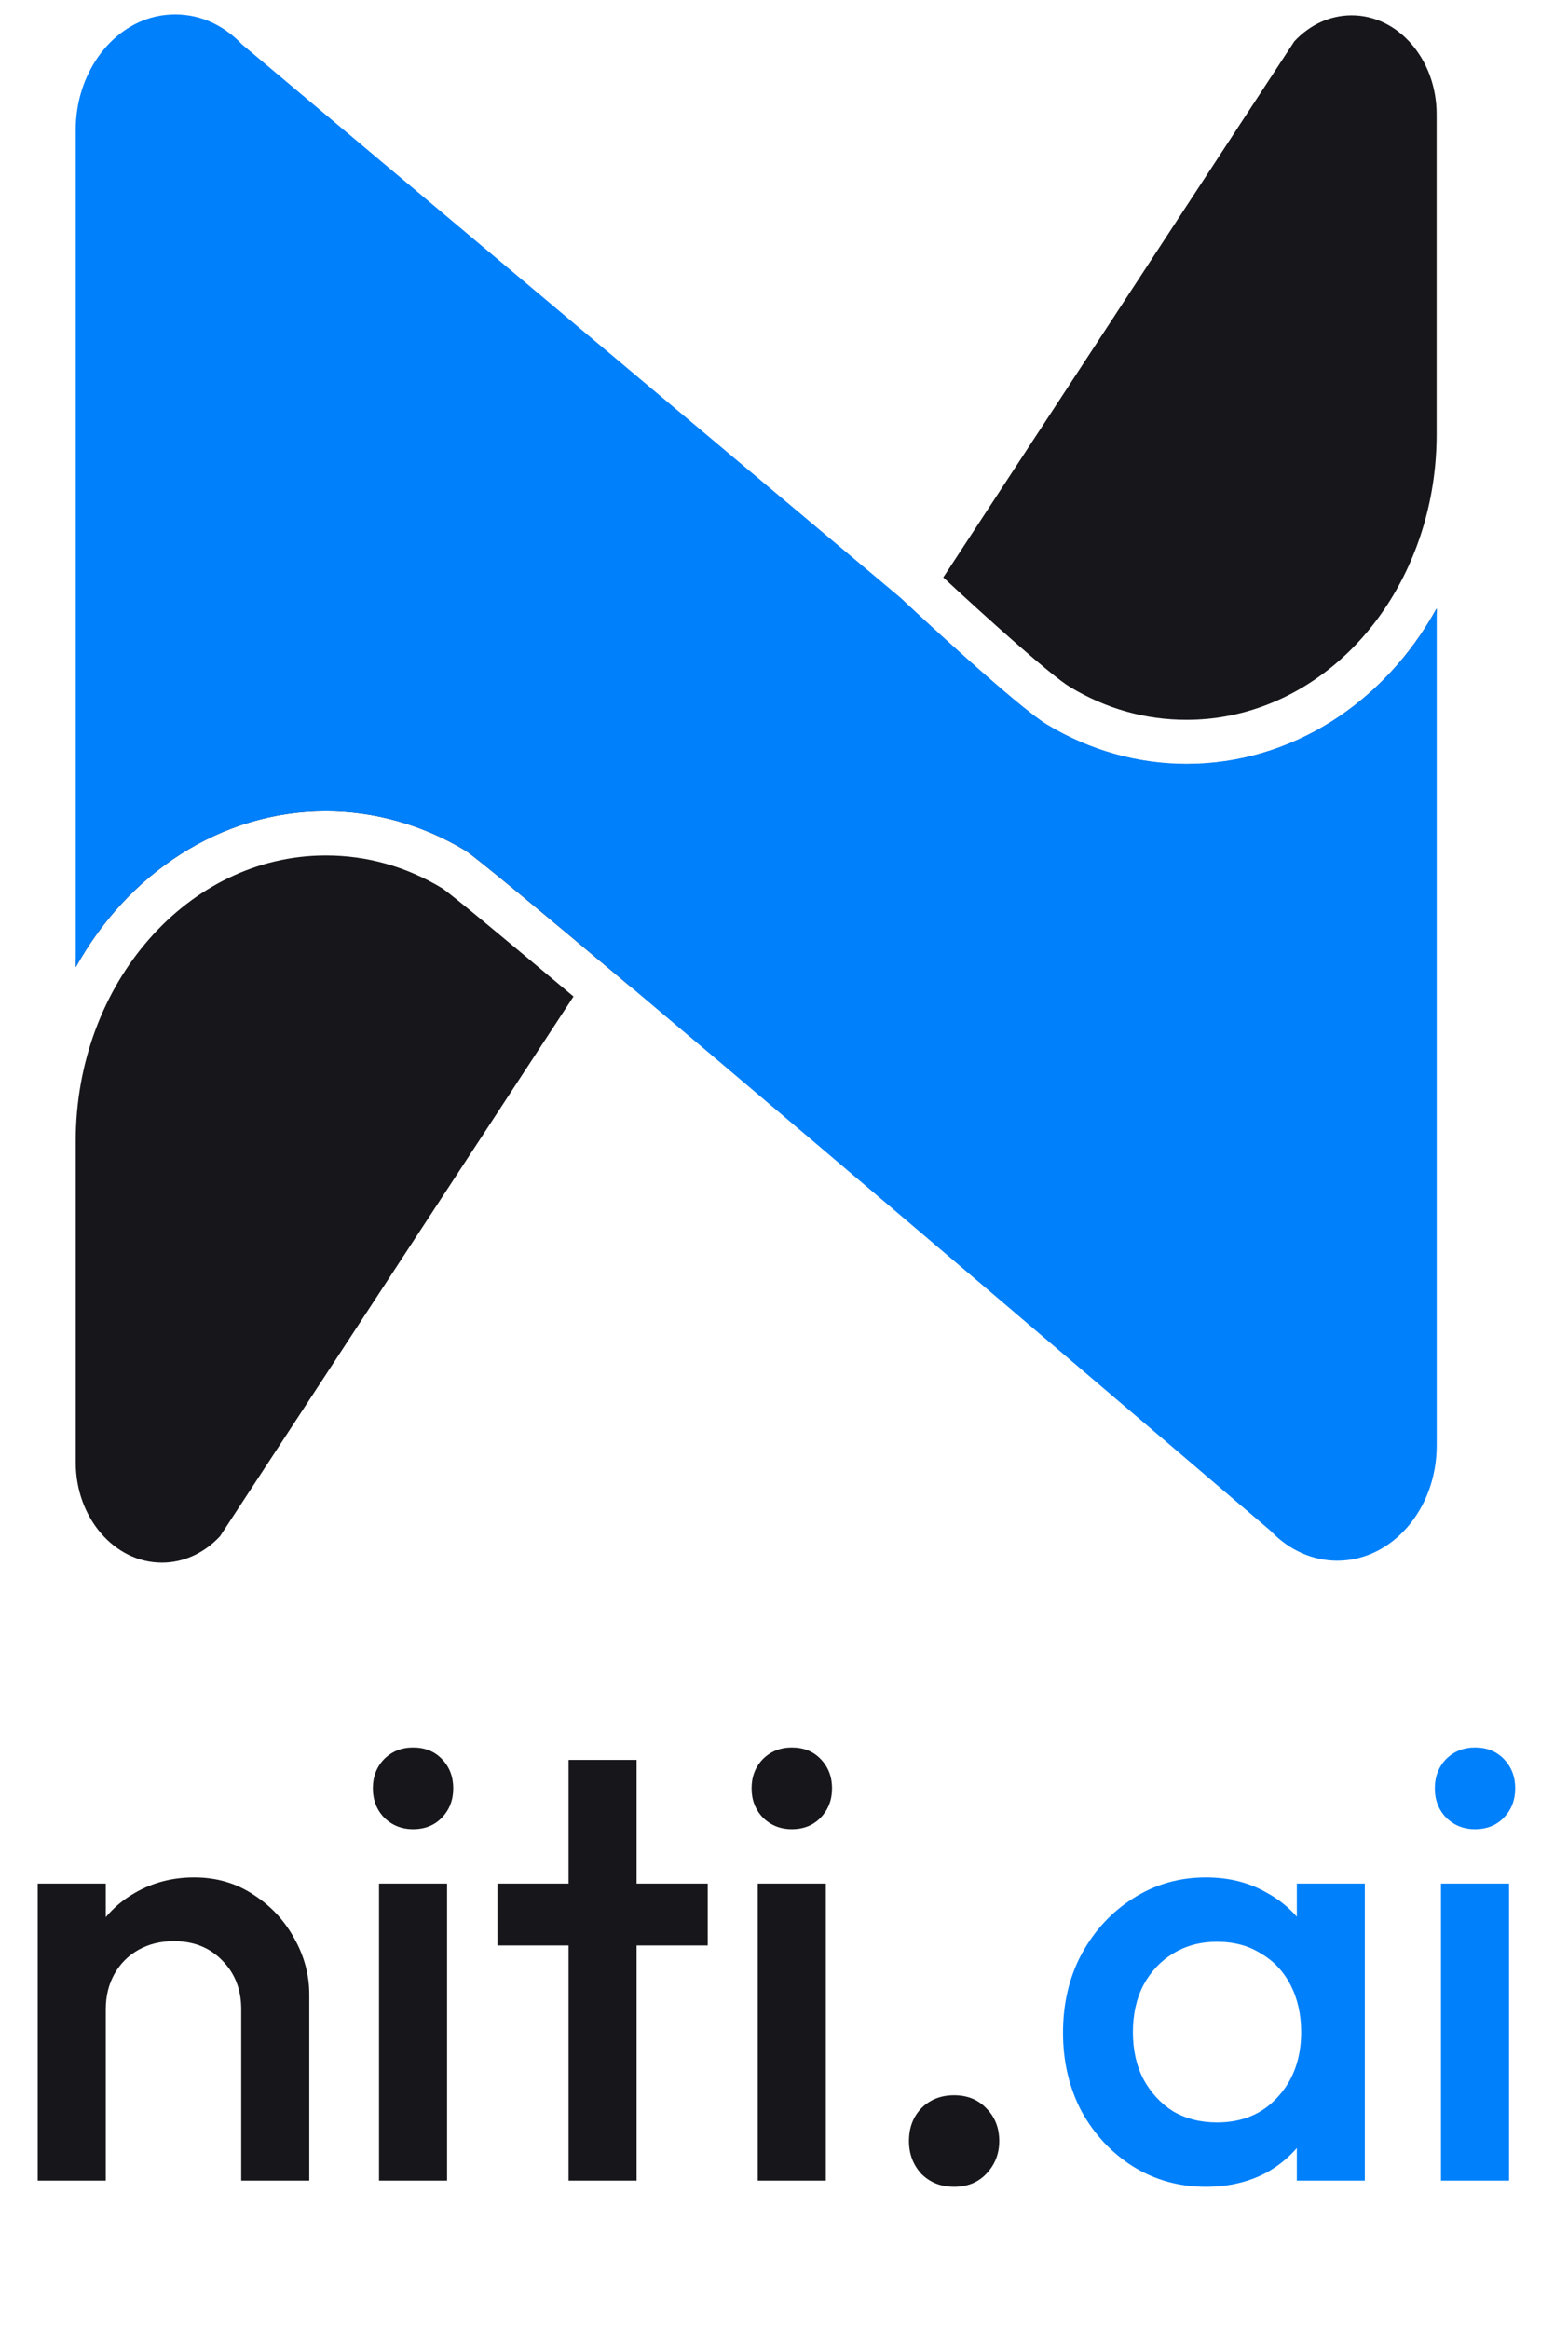
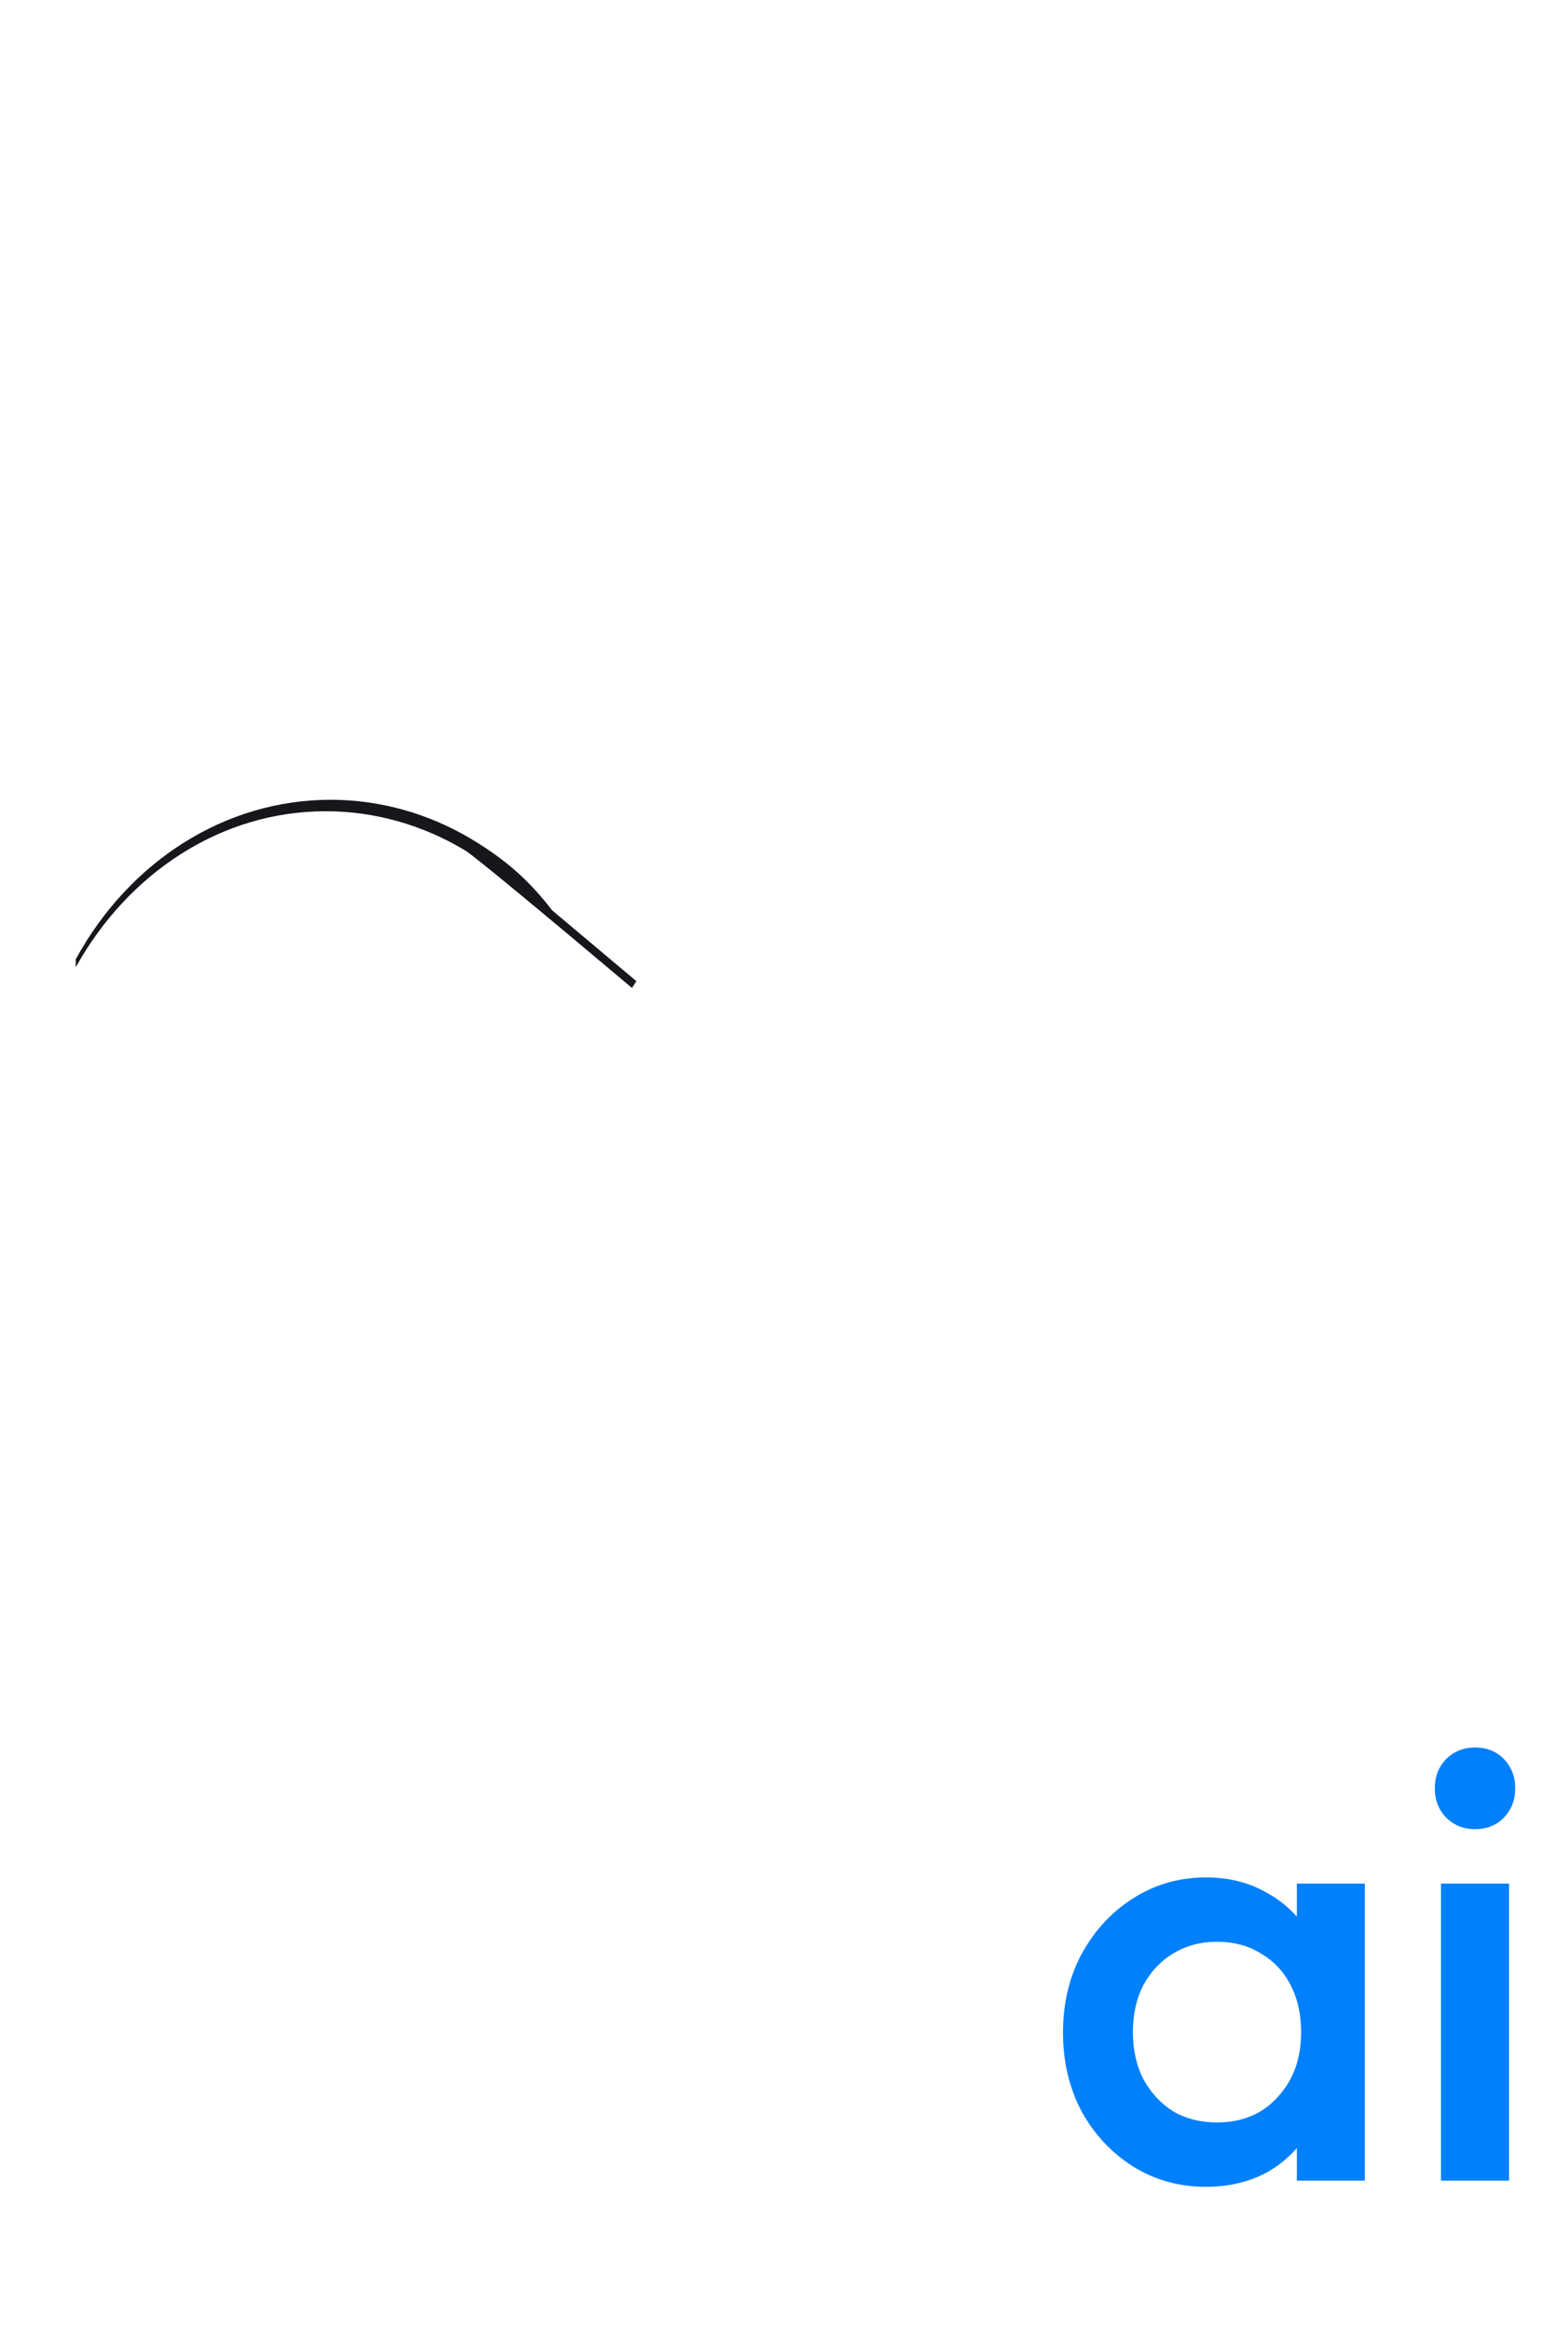
<svg xmlns="http://www.w3.org/2000/svg" width="33" height="49" viewBox="0 0 33 49" fill="none">
-   <path d="M5.077 45.877V42.271C5.077 41.854 4.943 41.511 4.674 41.242C4.413 40.974 4.075 40.839 3.658 40.839C3.38 40.839 3.133 40.9 2.916 41.021C2.699 41.143 2.53 41.312 2.408 41.529C2.287 41.746 2.226 41.993 2.226 42.271L1.666 41.959C1.666 41.481 1.77 41.06 1.979 40.696C2.187 40.323 2.473 40.032 2.838 39.824C3.211 39.607 3.628 39.498 4.088 39.498C4.556 39.498 4.973 39.62 5.337 39.863C5.702 40.097 5.988 40.405 6.197 40.787C6.405 41.16 6.509 41.551 6.509 41.959V45.877H5.077ZM0.794 45.877V39.628H2.226V45.877H0.794ZM7.977 45.877V39.628H9.409V45.877H7.977ZM8.693 38.483C8.45 38.483 8.246 38.4 8.081 38.235C7.925 38.07 7.847 37.867 7.847 37.623C7.847 37.38 7.925 37.176 8.081 37.012C8.246 36.847 8.45 36.764 8.693 36.764C8.945 36.764 9.149 36.847 9.305 37.012C9.461 37.176 9.539 37.38 9.539 37.623C9.539 37.867 9.461 38.07 9.305 38.235C9.149 38.4 8.945 38.483 8.693 38.483ZM11.966 45.877V37.025H13.398V45.877H11.966ZM10.469 40.93V39.628H14.895V40.93H10.469ZM15.948 45.877V39.628H17.38V45.877H15.948ZM16.664 38.483C16.421 38.483 16.217 38.4 16.052 38.235C15.896 38.07 15.818 37.867 15.818 37.623C15.818 37.38 15.896 37.176 16.052 37.012C16.217 36.847 16.421 36.764 16.664 36.764C16.916 36.764 17.12 36.847 17.276 37.012C17.432 37.176 17.511 37.38 17.511 37.623C17.511 37.867 17.432 38.07 17.276 38.235C17.12 38.4 16.916 38.483 16.664 38.483ZM20.08 46.007C19.802 46.007 19.572 45.916 19.39 45.734C19.216 45.543 19.13 45.313 19.13 45.044C19.13 44.766 19.216 44.536 19.39 44.354C19.572 44.172 19.802 44.081 20.08 44.081C20.358 44.081 20.583 44.172 20.757 44.354C20.939 44.536 21.03 44.766 21.03 45.044C21.03 45.313 20.939 45.543 20.757 45.734C20.583 45.916 20.358 46.007 20.08 46.007Z" fill="#16161B" />
  <path d="M25.379 46.007C24.815 46.007 24.303 45.864 23.843 45.578C23.391 45.291 23.031 44.905 22.762 44.419C22.502 43.924 22.372 43.373 22.372 42.766C22.372 42.149 22.502 41.598 22.762 41.112C23.031 40.618 23.391 40.227 23.843 39.941C24.303 39.646 24.815 39.498 25.379 39.498C25.856 39.498 26.277 39.602 26.642 39.81C27.015 40.01 27.31 40.288 27.527 40.644C27.744 40.999 27.852 41.403 27.852 41.854V43.651C27.852 44.102 27.744 44.506 27.527 44.861C27.319 45.217 27.028 45.499 26.655 45.708C26.281 45.907 25.856 46.007 25.379 46.007ZM25.613 44.653C26.143 44.653 26.568 44.475 26.889 44.12C27.219 43.764 27.384 43.308 27.384 42.753C27.384 42.379 27.31 42.05 27.162 41.763C27.015 41.477 26.806 41.255 26.537 41.099C26.277 40.934 25.969 40.852 25.613 40.852C25.266 40.852 24.958 40.934 24.689 41.099C24.428 41.255 24.22 41.477 24.064 41.763C23.916 42.05 23.843 42.379 23.843 42.753C23.843 43.126 23.916 43.456 24.064 43.742C24.22 44.028 24.428 44.254 24.689 44.419C24.958 44.575 25.266 44.653 25.613 44.653ZM27.293 45.877V44.198L27.54 42.675L27.293 41.164V39.628H28.724V45.877H27.293ZM30.327 45.877V39.628H31.759V45.877H30.327ZM31.043 38.483C30.8 38.483 30.596 38.4 30.431 38.235C30.275 38.07 30.197 37.867 30.197 37.623C30.197 37.38 30.275 37.176 30.431 37.012C30.596 36.847 30.8 36.764 31.043 36.764C31.294 36.764 31.498 36.847 31.655 37.012C31.811 37.176 31.889 37.38 31.889 37.623C31.889 37.867 31.811 38.07 31.655 38.235C31.498 38.4 31.294 38.483 31.043 38.483Z" fill="#0080FB" />
-   <path d="M12.07 20.965L4.63 32.321C4.295 32.679 3.862 32.876 3.407 32.876C2.407 32.876 1.594 31.931 1.594 30.769V24.003C1.594 20.691 3.955 17.998 6.857 17.998C7.723 17.998 8.547 18.23 9.304 18.686C9.472 18.796 10.517 19.66 12.07 20.965Z" fill="#16161B" />
  <path d="M11.62 19.152C11.138 18.525 10.648 18.091 9.938 17.663C9.029 17.115 7.999 16.826 6.959 16.826C4.729 16.826 2.718 18.125 1.594 20.181V20.35C2.688 18.38 4.638 17.067 6.857 17.067C7.88 17.067 8.893 17.352 9.788 17.891C9.979 18.006 11.378 19.167 13.3 20.784L13.393 20.642L11.62 19.152Z" fill="#16161B" />
-   <path d="M30.235 2.402V9.14C30.235 9.786 30.145 10.42 29.97 11.026C29.255 13.489 27.247 15.144 24.972 15.144C24.106 15.144 23.281 14.913 22.52 14.454C22.126 14.217 20.8 13.03 19.852 12.148L27.241 0.869C27.571 0.516 27.998 0.322 28.447 0.322C29.433 0.322 30.235 1.255 30.235 2.402Z" fill="#16161B" />
-   <path d="M24.971 16.076C23.948 16.076 22.934 15.791 22.039 15.252C21.389 14.86 19.234 12.849 18.945 12.578L18.631 12.315L18.562 12.418L20.319 13.894C20.796 14.515 21.281 14.944 21.983 15.367C22.884 15.91 23.904 16.197 24.933 16.197C27.134 16.197 29.119 14.919 30.234 12.895V12.804C29.124 14.811 27.154 16.076 24.971 16.076Z" fill="#16161B" />
-   <path d="M30.237 12.799V30.411C30.237 31.748 29.298 32.835 28.144 32.835C27.63 32.835 27.136 32.616 26.753 32.219L26.721 32.189C25.545 31.185 17.913 24.667 13.3 20.783C11.378 19.166 9.979 18.005 9.788 17.89C8.893 17.352 7.88 17.067 6.857 17.067C4.638 17.067 2.688 18.38 1.594 20.349V2.727C1.594 1.577 2.299 0.579 3.269 0.35C3.545 0.287 3.83 0.287 4.103 0.35C4.464 0.435 4.801 0.631 5.078 0.918L5.095 0.935L18.634 12.309L18.948 12.573C19.237 12.844 21.392 14.854 22.042 15.247C22.937 15.786 23.95 16.07 24.974 16.07C27.157 16.07 29.127 14.806 30.237 12.799Z" fill="#0080FB" />
</svg>